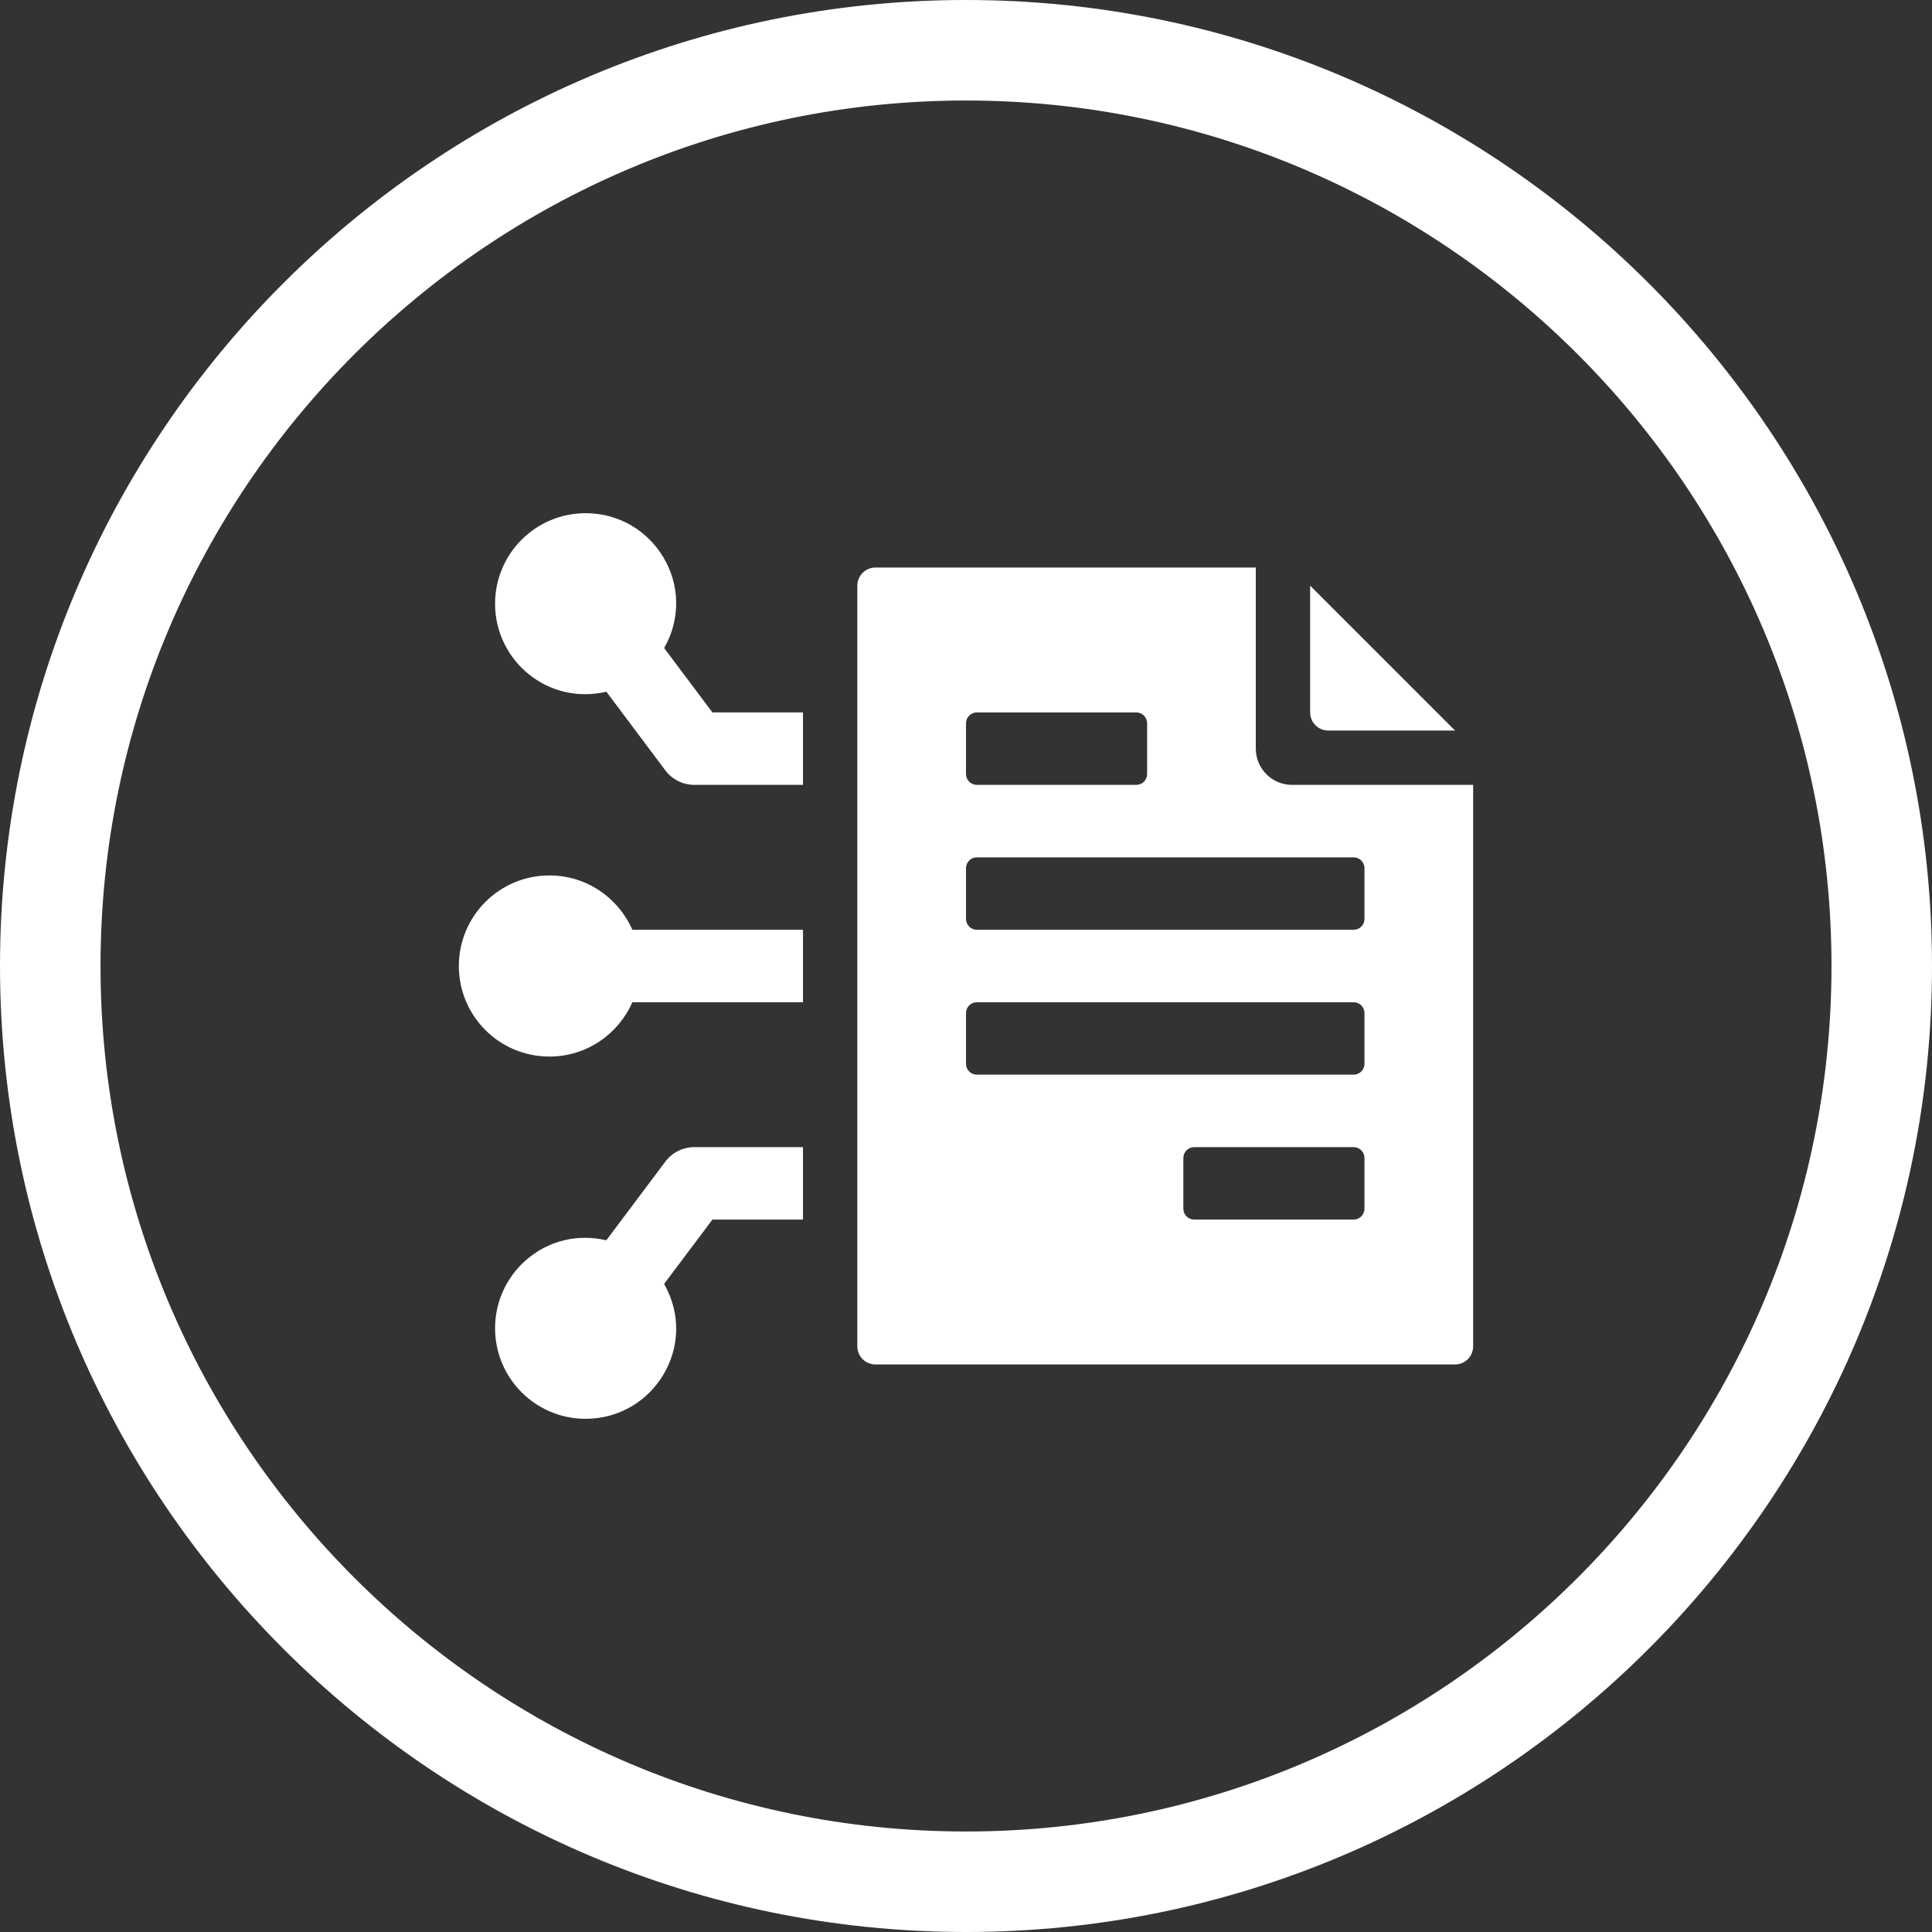
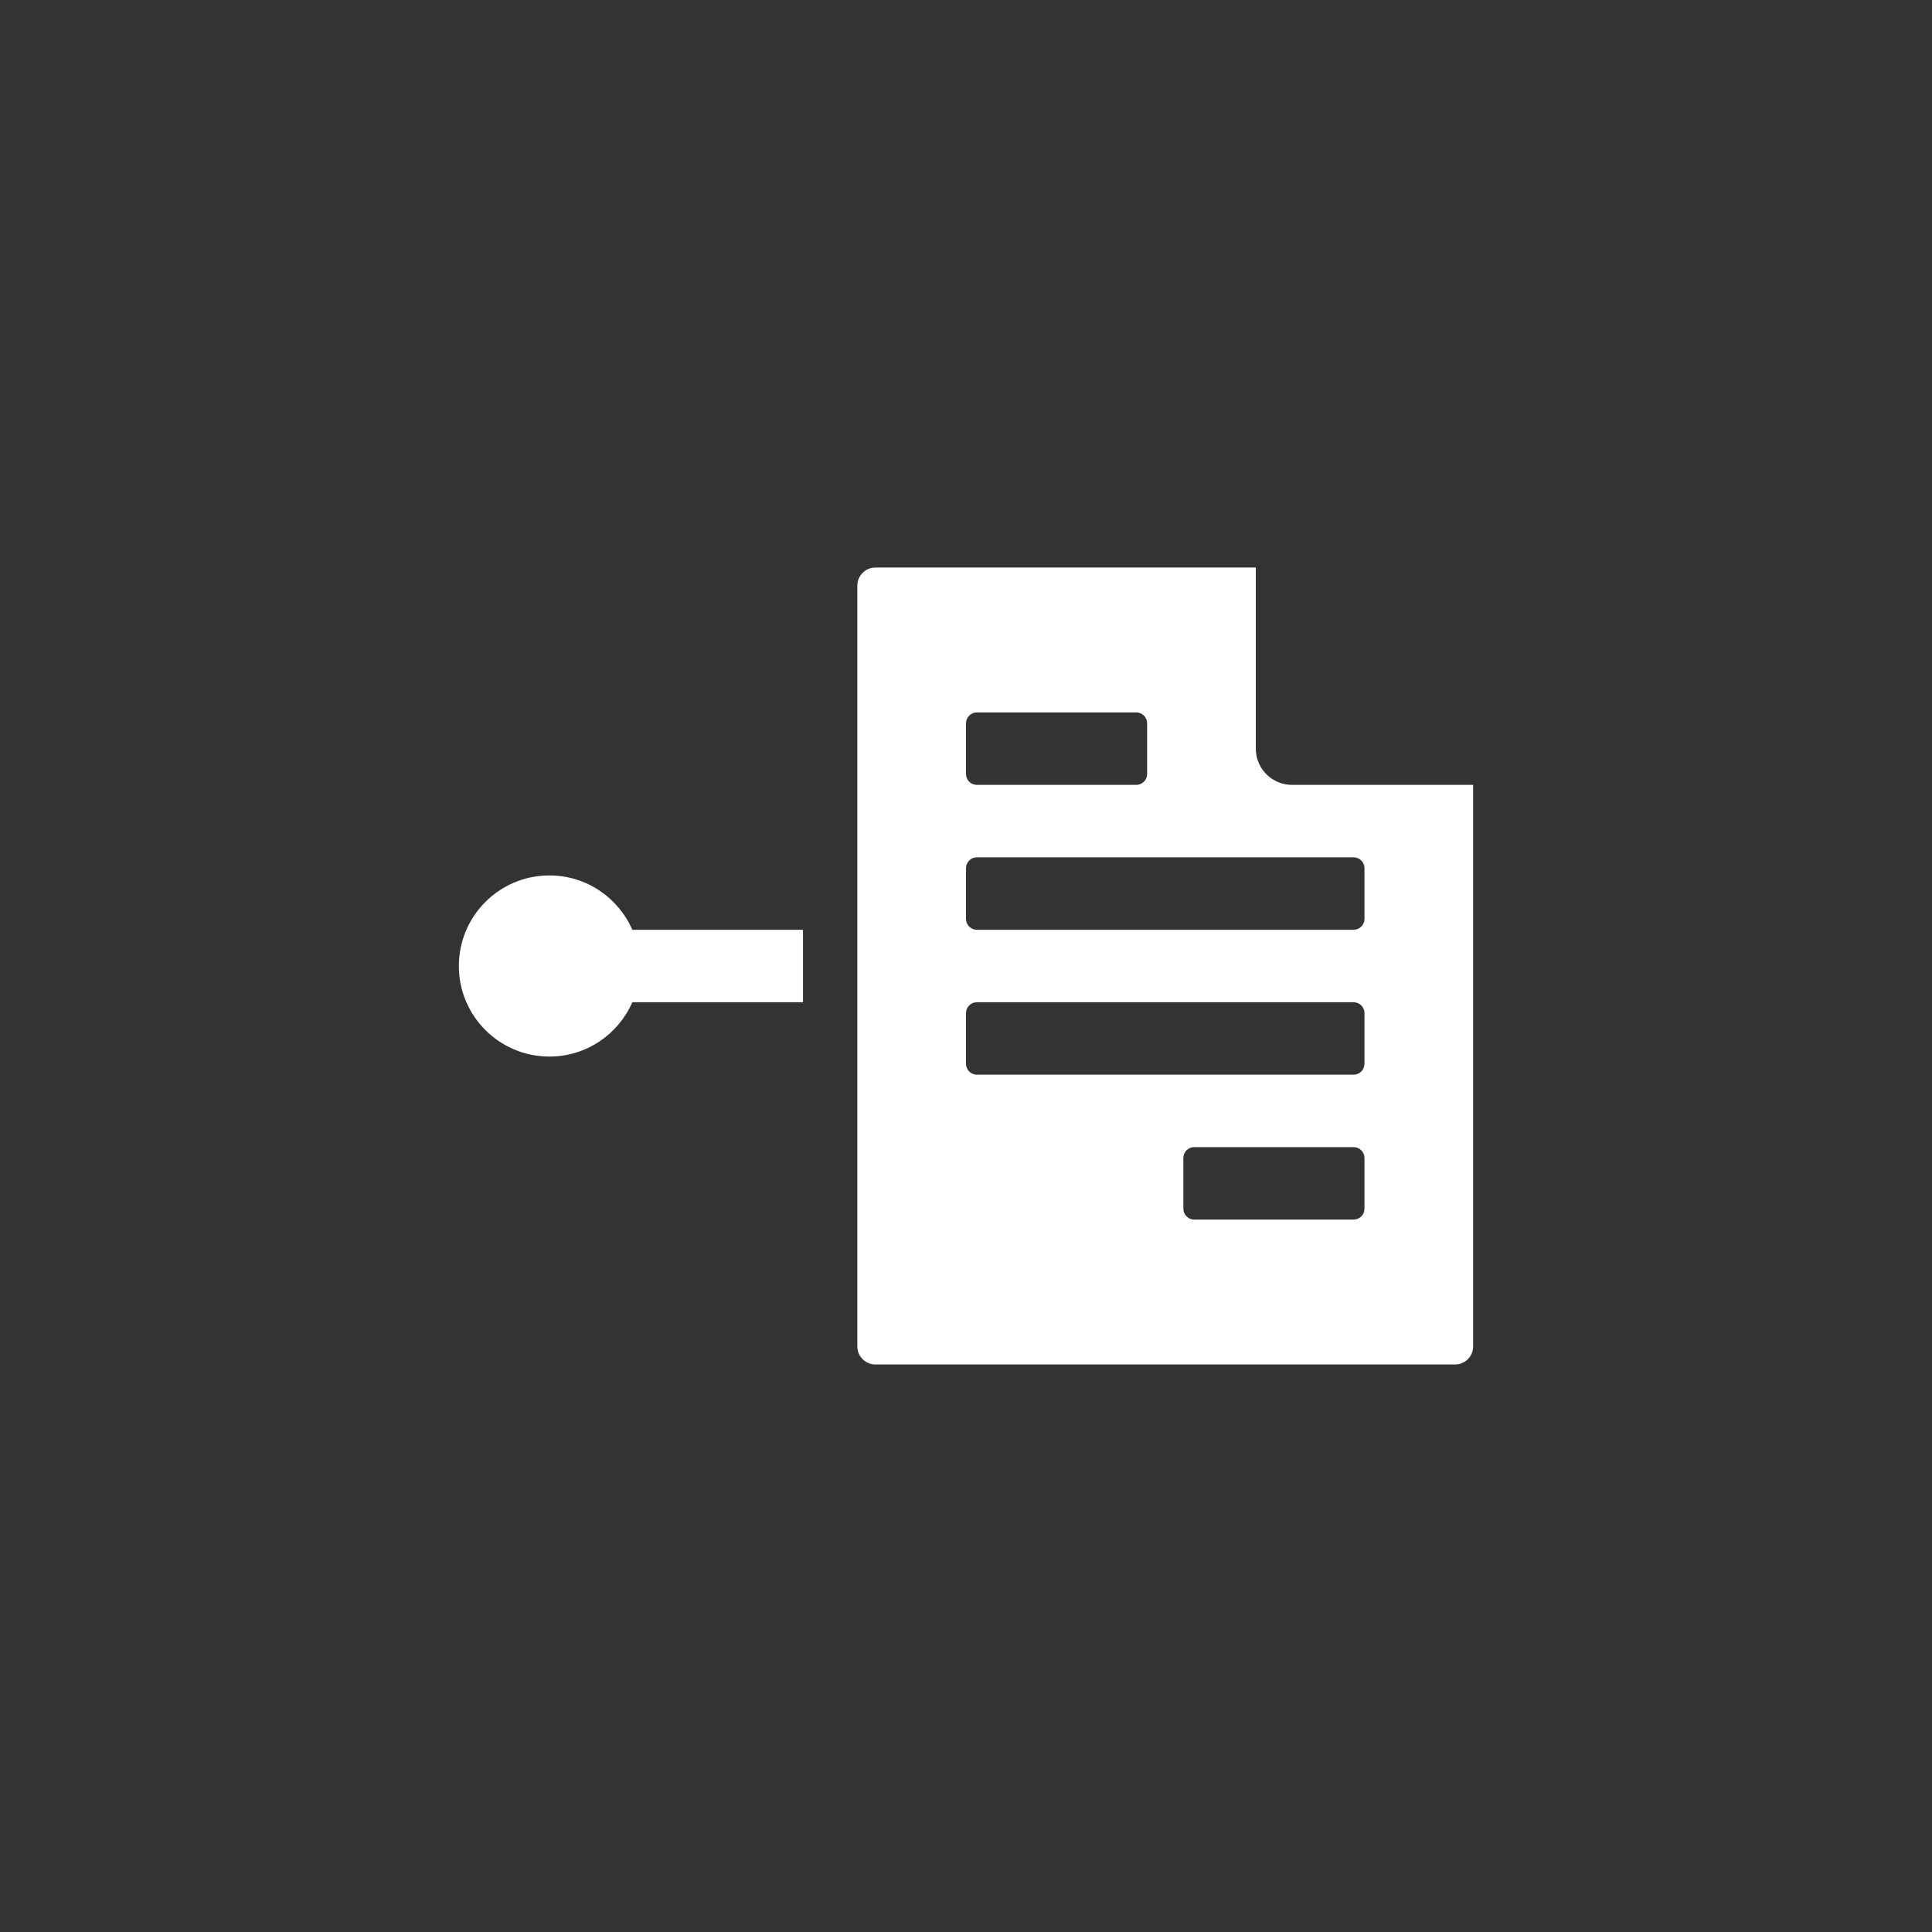
<svg xmlns="http://www.w3.org/2000/svg" width="40" height="40" viewBox="0 0 40 40" fill="none">
  <rect x="0" y="0" width="40" height="40" fill="#333333" stroke="none" />
-   <path d="M20 0C8.972 0 0 8.972 0 20C0 31.028 8.972 40 20 40C31.028 40 40 31.028 40 20C40 8.972 31.028 0 20 0ZM20 37.919C10.12 37.919 2.081 29.881 2.081 20C2.081 10.12 10.12 2.081 20 2.081C29.88 2.081 37.919 10.12 37.919 20C37.919 29.881 29.88 37.919 20 37.919Z" fill="white" />
-   <path d="M30.125 15.125H27.5C27.293 15.125 27.125 14.957 27.125 14.75V12.125L30.125 15.125Z" fill="white" />
  <path d="M26.75 16.25C26.336 16.25 26 15.914 26 15.5V11.75H18.125C17.918 11.75 17.75 11.918 17.75 12.125V27.875C17.75 28.082 17.918 28.25 18.125 28.25H30.125C30.332 28.25 30.5 28.082 30.5 27.875V16.25H26.75ZM20.225 14.75H23.525C23.649 14.75 23.75 14.851 23.75 14.975V16.025C23.75 16.149 23.649 16.25 23.525 16.25H20.225C20.101 16.25 20 16.149 20 16.025V14.975C20 14.851 20.101 14.75 20.225 14.75ZM28.025 25.25H24.725C24.601 25.25 24.5 25.149 24.5 25.025V23.975C24.5 23.851 24.601 23.75 24.725 23.75H28.025C28.149 23.75 28.25 23.851 28.25 23.975V25.025C28.25 25.149 28.149 25.25 28.025 25.25ZM28.025 22.25H20.225C20.101 22.25 20 22.149 20 22.025V20.975C20 20.851 20.101 20.75 20.225 20.75H28.025C28.149 20.75 28.25 20.851 28.25 20.975V22.025C28.25 22.149 28.149 22.25 28.025 22.25ZM28.025 19.25H20.225C20.101 19.25 20 19.149 20 19.025V17.975C20 17.851 20.101 17.75 20.225 17.75H28.025C28.149 17.75 28.25 17.851 28.25 17.975V19.025C28.25 19.149 28.149 19.25 28.025 19.25Z" fill="white" />
  <path d="M11.375 21.875C10.339 21.875 9.5 21.036 9.5 20C9.5 18.964 10.339 18.125 11.375 18.125C12.144 18.125 12.802 18.588 13.092 19.25H16.625V20.75H13.092C12.802 21.412 12.144 21.875 11.375 21.875Z" fill="white" />
-   <path d="M12.125 29.375C11.089 29.375 10.25 28.536 10.25 27.5C10.25 26.318 11.345 25.395 12.553 25.679L13.775 24.05C13.917 23.861 14.139 23.75 14.375 23.75H16.625V25.25H14.75L13.75 26.582C14.473 27.858 13.534 29.375 12.125 29.375Z" fill="white" />
-   <path d="M12.125 10.625C13.54 10.625 14.47 12.146 13.751 13.418L14.75 14.75H16.625V16.25H14.375C14.139 16.25 13.917 16.139 13.775 15.95L12.554 14.321C11.344 14.605 10.25 13.681 10.25 12.5C10.25 11.464 11.089 10.625 12.125 10.625Z" fill="white" />
</svg>